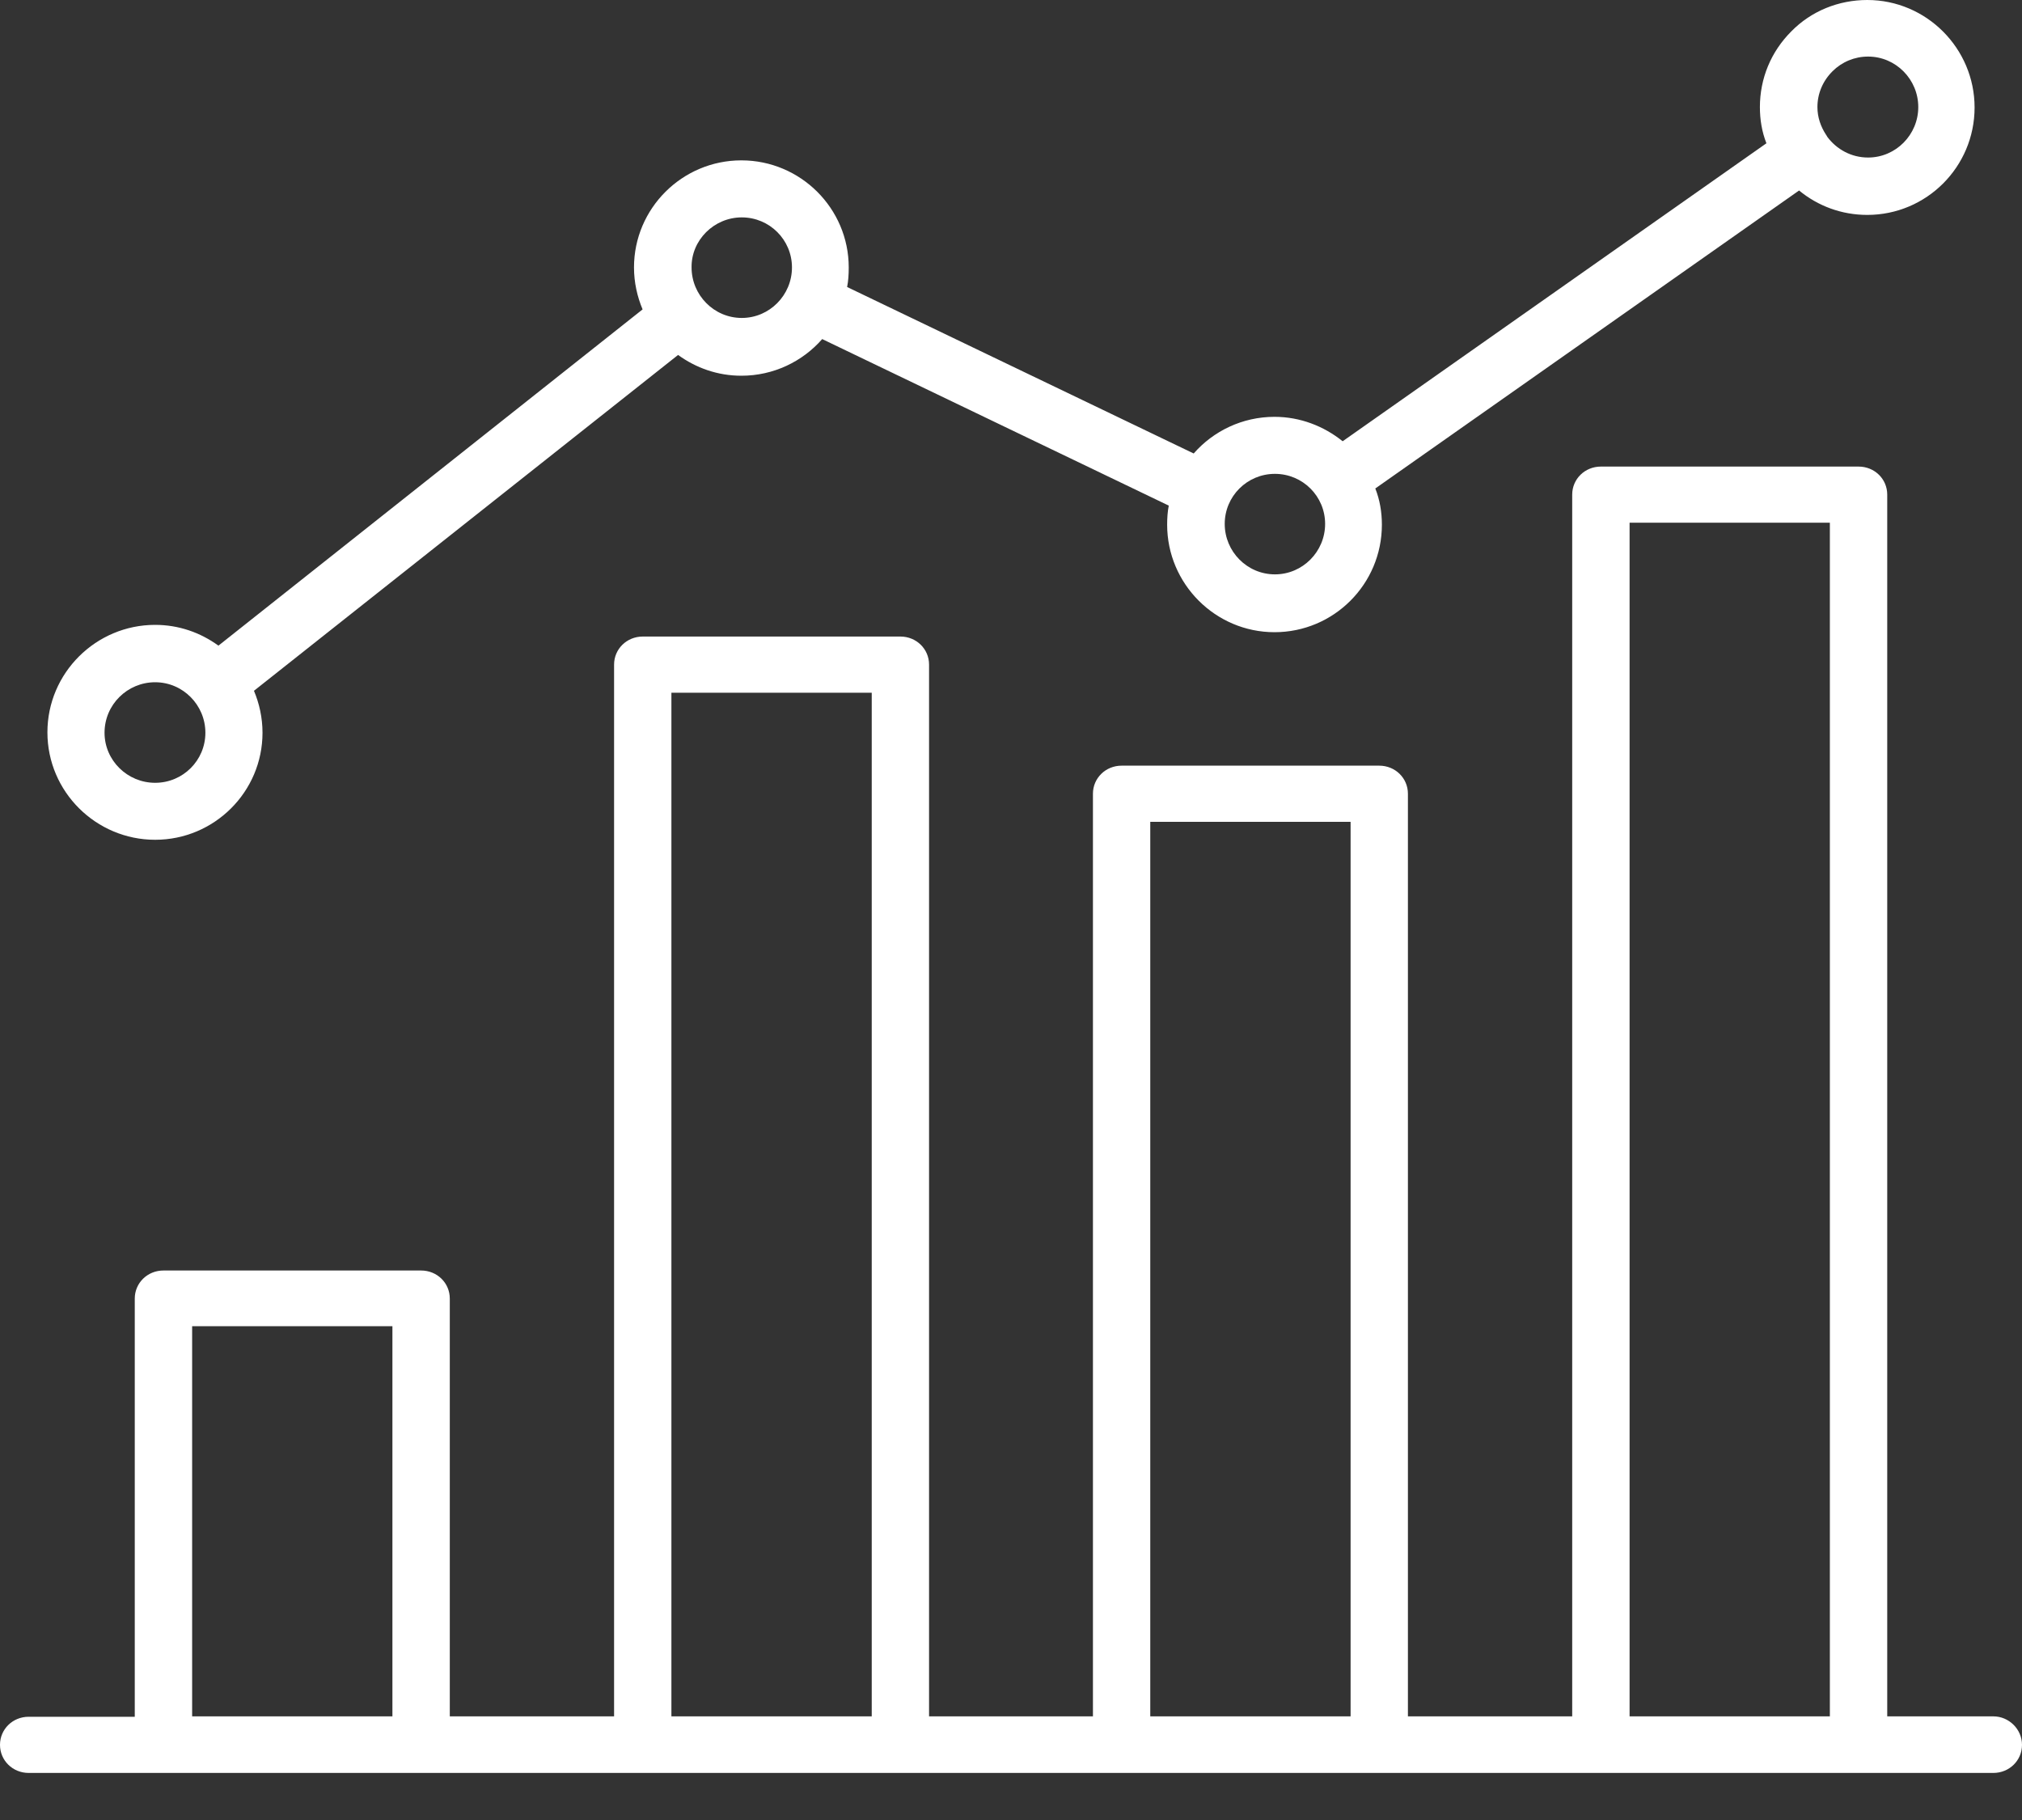
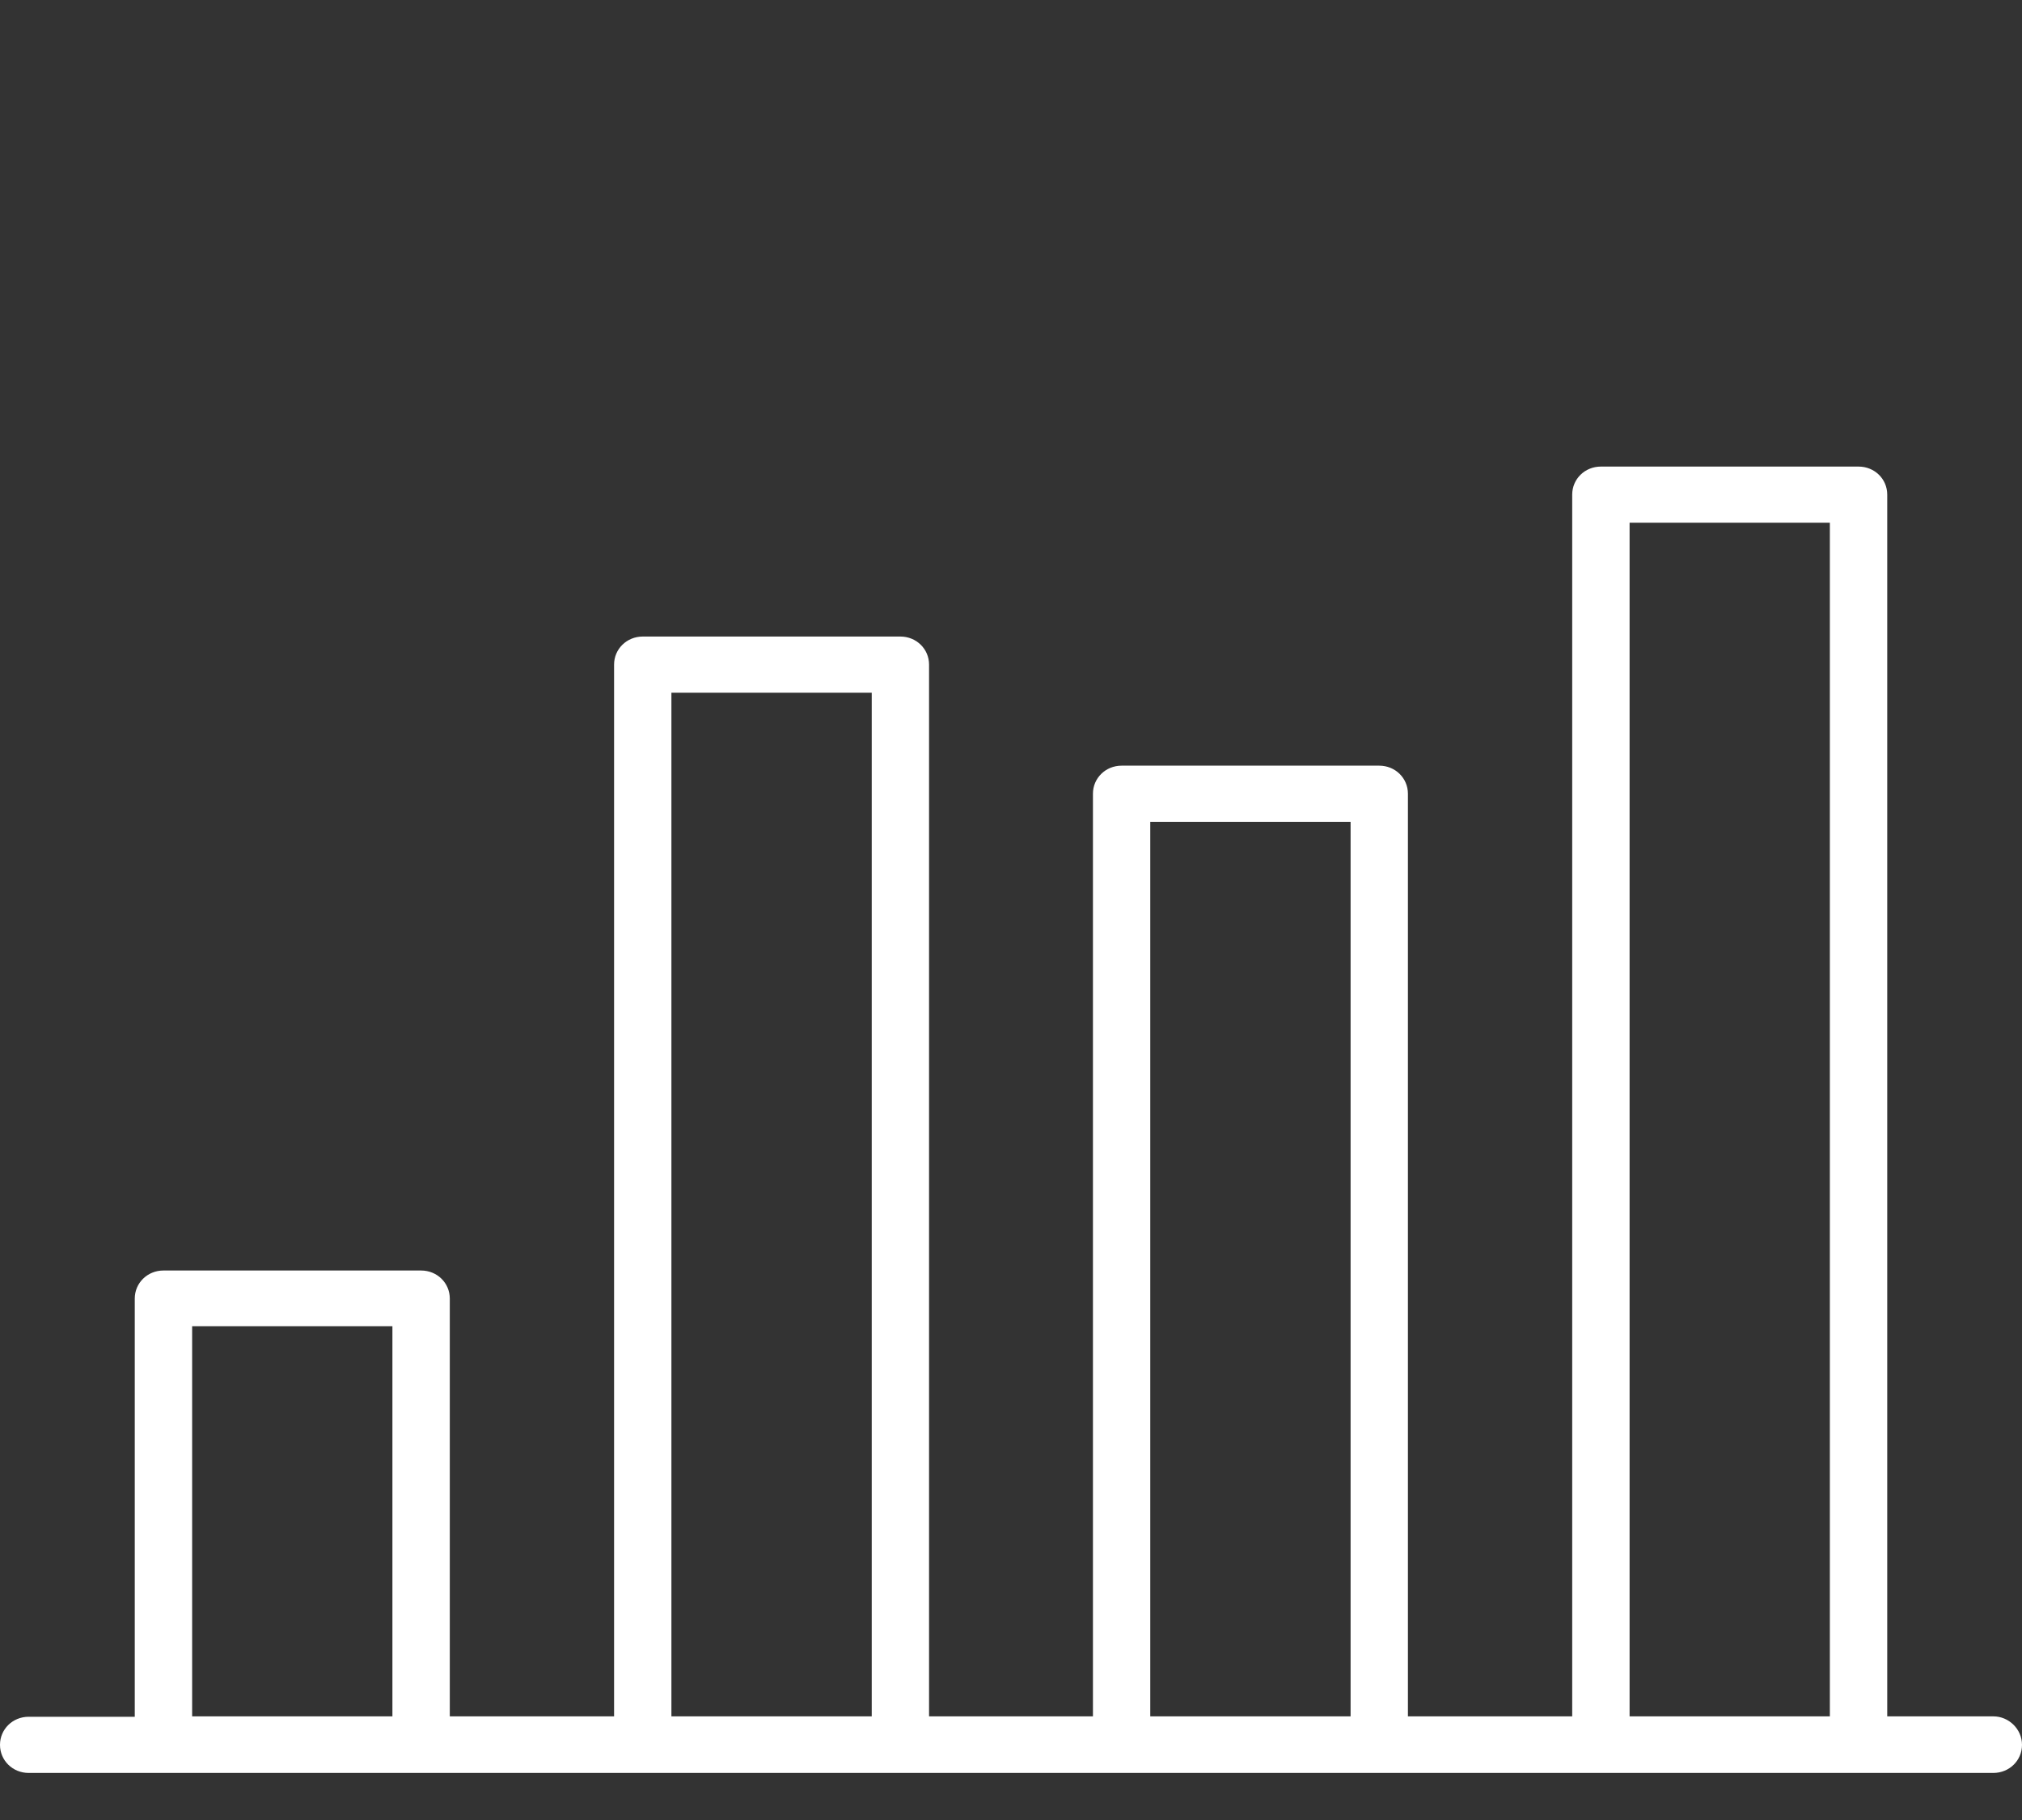
<svg xmlns="http://www.w3.org/2000/svg" width="40" height="36" viewBox="0 0 40 36" fill="none">
  <rect x="0" y="0" width="40" height="36" fill="#333333" stroke="none" />
-   <path d="M3.069 16.611C4.24 16.611 5.193 15.661 5.193 14.494C5.193 14.196 5.129 13.914 5.024 13.664L13.414 7.021C13.77 7.279 14.198 7.432 14.666 7.432C15.304 7.432 15.877 7.15 16.265 6.707L23.121 10.001C23.097 10.121 23.089 10.25 23.089 10.379C23.089 11.547 24.042 12.505 25.213 12.505C26.384 12.505 27.337 11.555 27.337 10.379C27.337 10.13 27.296 9.888 27.207 9.662L35.59 3.768C35.962 4.074 36.43 4.251 36.939 4.251C38.11 4.251 39.062 3.301 39.062 2.126C39.062 0.958 38.11 0 36.939 0C36.373 0 35.832 0.217 35.437 0.62C35.033 1.023 34.815 1.554 34.815 2.118C34.815 2.367 34.855 2.609 34.944 2.834L26.561 8.728C26.19 8.43 25.722 8.245 25.213 8.245C24.575 8.245 24.002 8.527 23.614 8.97L16.758 5.677C16.782 5.556 16.79 5.427 16.79 5.29C16.79 4.123 15.837 3.172 14.666 3.172C13.495 3.172 12.542 4.123 12.542 5.29C12.542 5.588 12.607 5.87 12.712 6.12L4.321 12.771C3.966 12.513 3.538 12.36 3.069 12.36C1.899 12.36 0.938 13.31 0.938 14.486C0.938 15.661 1.899 16.611 3.069 16.611ZM36.252 1.409C36.438 1.224 36.688 1.119 36.955 1.119C37.504 1.119 37.948 1.57 37.948 2.118C37.948 2.665 37.504 3.116 36.955 3.116C36.624 3.116 36.333 2.955 36.147 2.705C36.147 2.697 36.139 2.697 36.139 2.689C36.131 2.681 36.131 2.673 36.123 2.665C36.018 2.504 35.953 2.319 35.953 2.118C35.953 1.852 36.058 1.602 36.252 1.409ZM25.221 9.373C25.77 9.373 26.214 9.815 26.214 10.363C26.214 10.911 25.77 11.361 25.221 11.361C24.672 11.361 24.228 10.911 24.228 10.363C24.228 9.815 24.672 9.373 25.221 9.373ZM14.674 4.3C15.223 4.3 15.667 4.743 15.667 5.29C15.667 5.838 15.223 6.289 14.674 6.289C14.125 6.289 13.681 5.838 13.681 5.29C13.673 4.751 14.125 4.3 14.674 4.3ZM3.069 13.495C3.619 13.495 4.063 13.946 4.063 14.494C4.063 15.041 3.619 15.484 3.069 15.484C2.52 15.484 2.068 15.041 2.068 14.494C2.068 13.938 2.52 13.495 3.069 13.495Z" fill="white" />
  <path d="M39.433 33.95H37.334V9.784C37.334 9.474 37.083 9.229 36.767 9.229H31.669C31.353 9.229 31.102 9.474 31.102 9.784V33.95H27.852V15.7C27.852 15.391 27.601 15.145 27.285 15.145H22.188C21.872 15.145 21.621 15.391 21.621 15.7V33.95H18.379V13.146C18.379 12.837 18.128 12.591 17.812 12.591H12.715C12.399 12.591 12.148 12.837 12.148 13.146V33.95H8.898V25.686C8.898 25.377 8.647 25.131 8.331 25.131H3.233C2.917 25.131 2.666 25.377 2.666 25.686V33.958H0.567C0.251 33.958 0 34.204 0 34.513C0 34.823 0.251 35.069 0.567 35.069H3.233H8.331H12.715H17.812H31.669H36.767H39.433C39.749 35.069 40 34.823 40 34.513C40 34.204 39.741 33.95 39.433 33.95ZM22.755 16.256H26.718V33.95H22.755V16.256ZM3.801 33.95V26.233H7.763V33.95H3.801ZM13.282 33.95V13.702H17.245V33.95H13.282ZM32.237 33.95V10.339H36.199V33.95H32.237Z" fill="white" />
</svg>